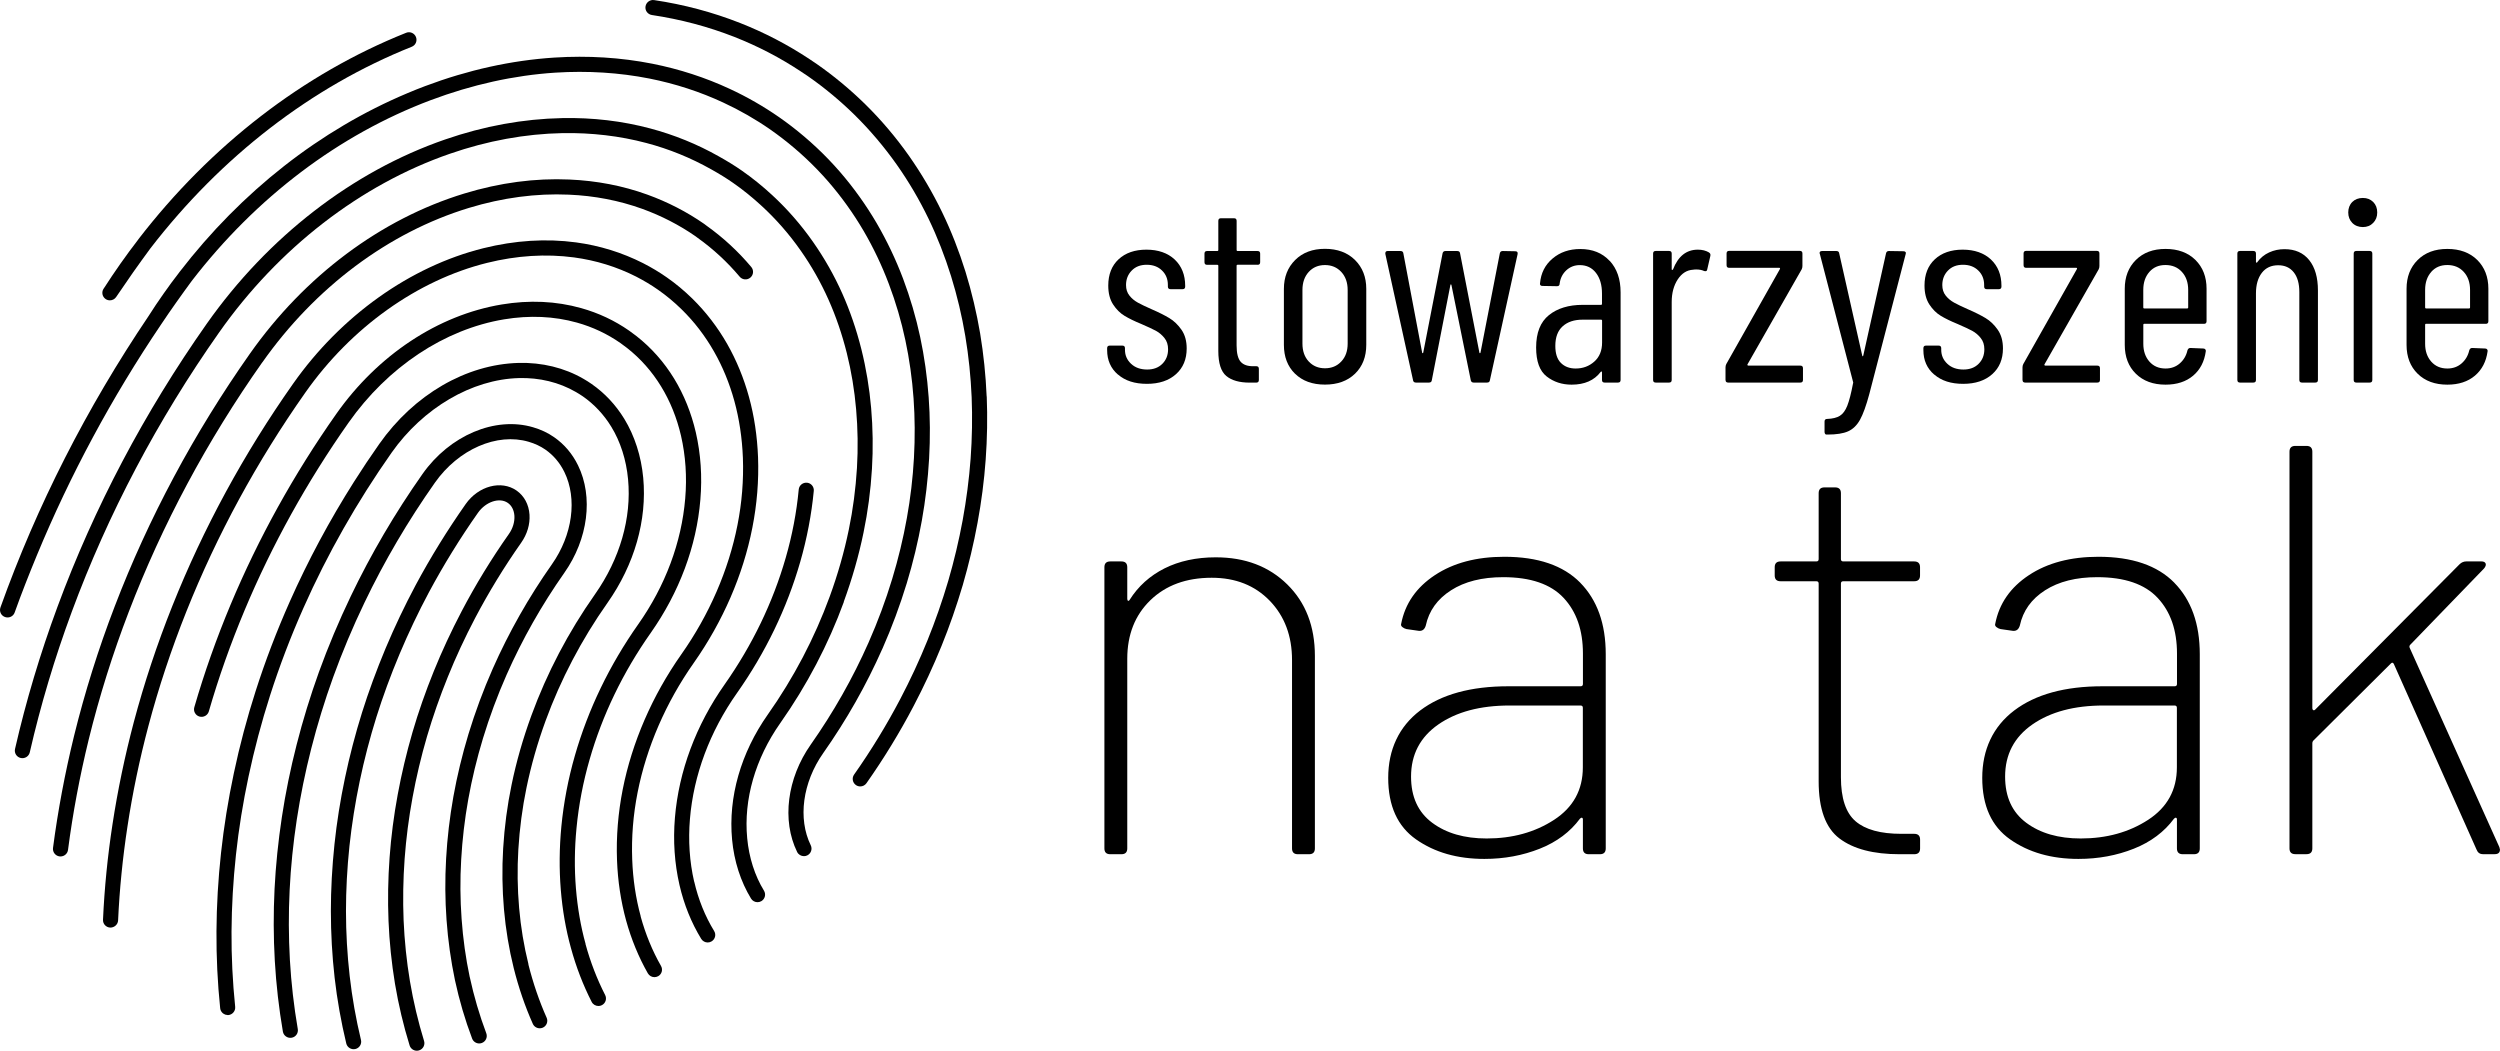
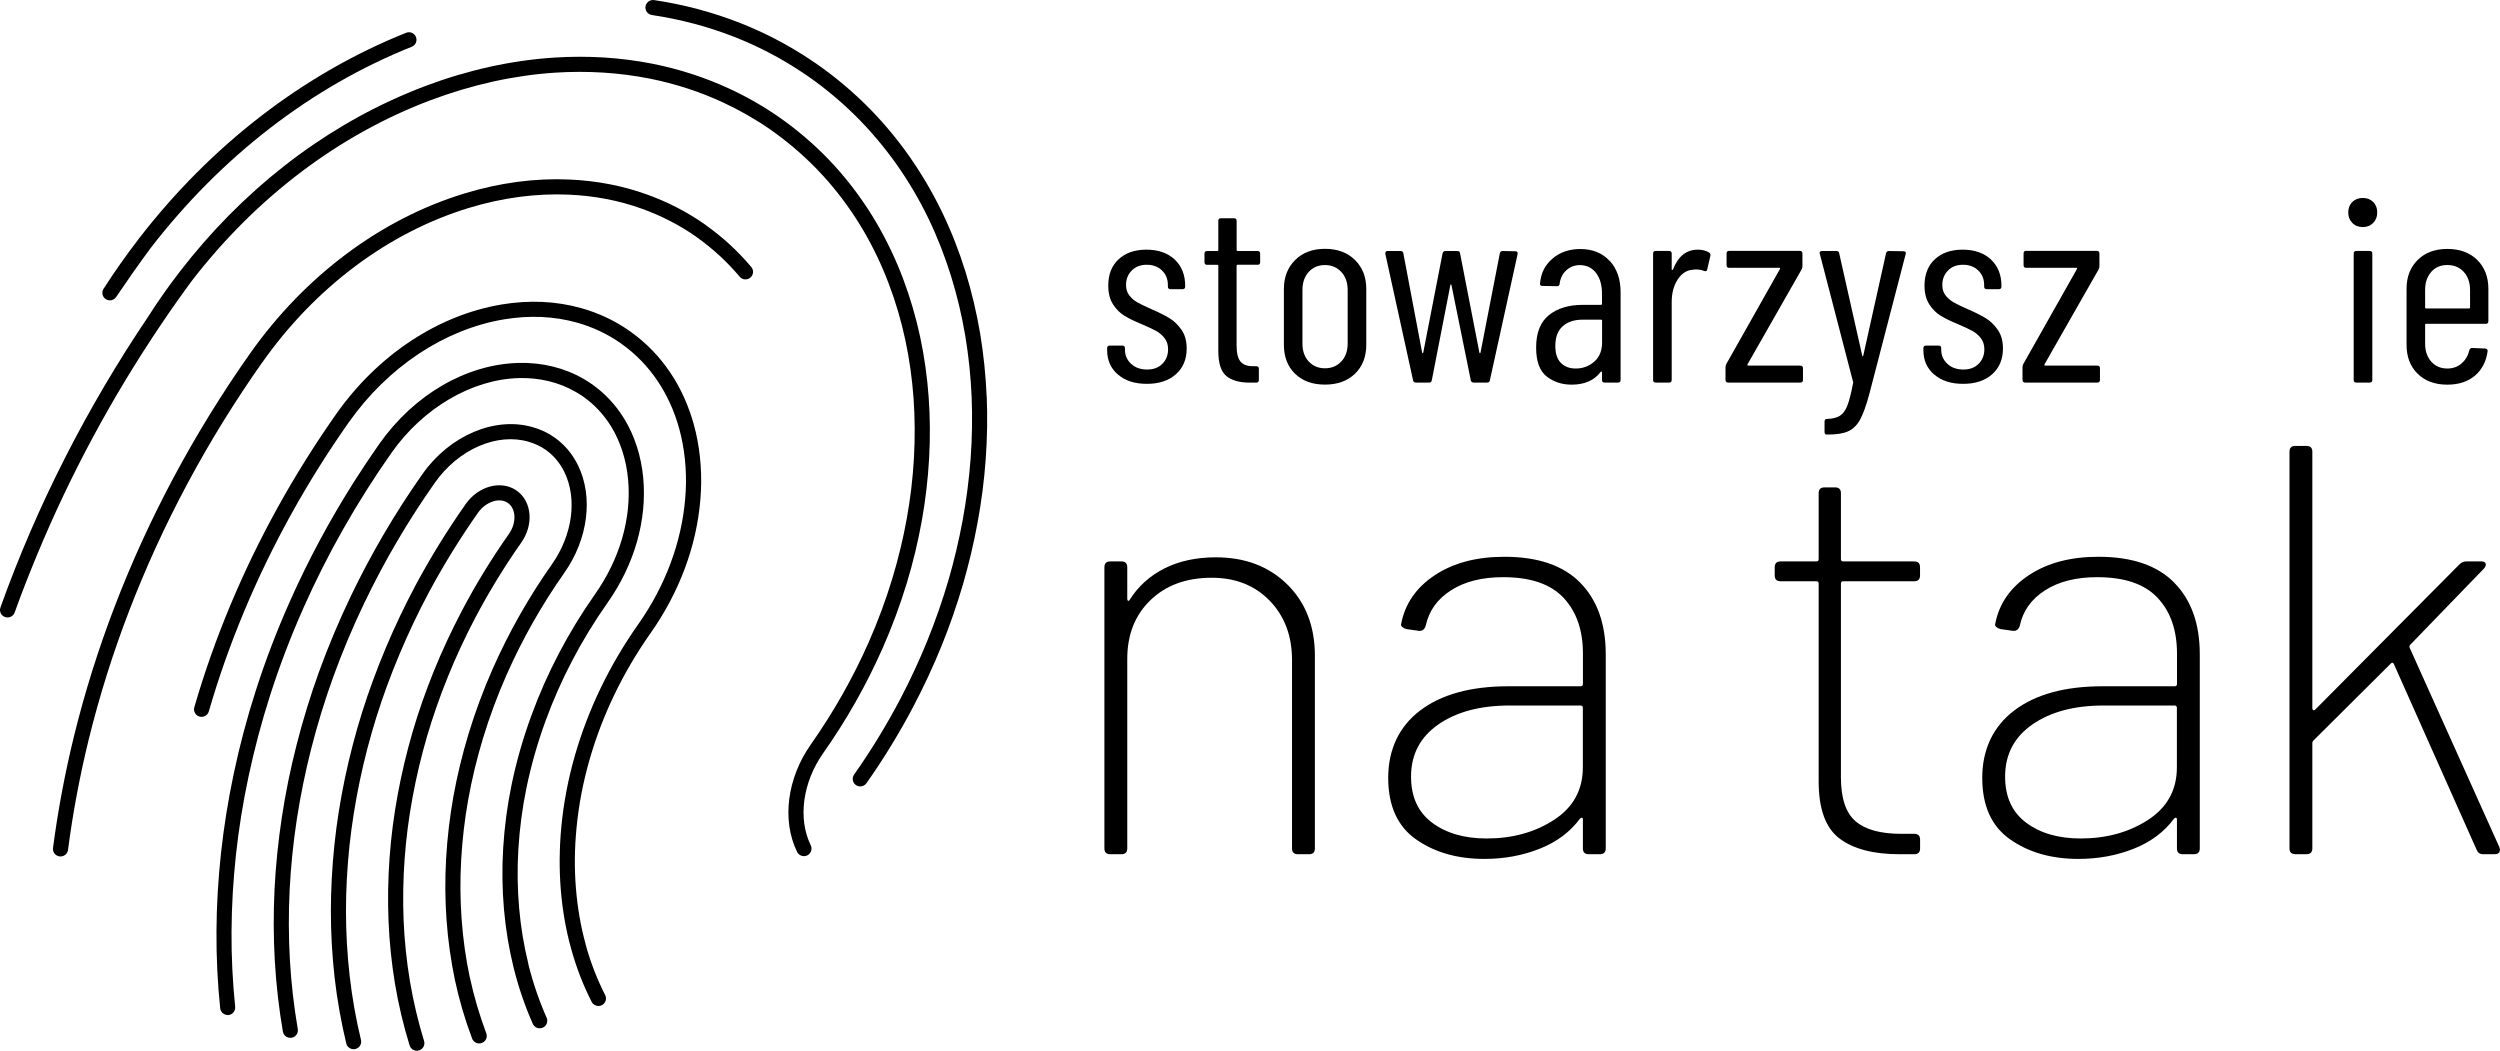
<svg xmlns="http://www.w3.org/2000/svg" width="138" height="58" viewBox="0 0 138 58" fill="none">
  <path d="M71.059 32.262C72.073 33.259 72.582 34.575 72.582 36.207V46.832C72.582 47.046 72.474 47.153 72.259 47.153H71.643C71.428 47.153 71.32 47.046 71.32 46.832V36.432C71.32 35.102 70.909 34.011 70.091 33.163C69.271 32.315 68.203 31.892 66.885 31.892C65.481 31.892 64.355 32.307 63.502 33.131C62.65 33.958 62.225 35.035 62.225 36.368V46.832C62.225 47.046 62.117 47.153 61.902 47.153H61.286C61.071 47.153 60.963 47.046 60.963 46.832V31.312C60.963 31.098 61.071 30.991 61.286 30.991H61.902C62.117 30.991 62.225 31.098 62.225 31.312V33.051C62.225 33.115 62.241 33.152 62.273 33.163C62.305 33.174 62.332 33.158 62.354 33.115C62.827 32.363 63.47 31.785 64.279 31.376C65.089 30.97 66.033 30.764 67.111 30.764C68.73 30.764 70.045 31.264 71.059 32.262Z" fill="black" />
  <path d="M87.228 32.165C88.166 33.12 88.637 34.436 88.637 36.111V46.832C88.637 47.046 88.529 47.153 88.314 47.153H87.698C87.483 47.153 87.376 47.046 87.376 46.832V45.222C87.376 45.179 87.359 45.152 87.327 45.141C87.295 45.131 87.257 45.147 87.214 45.19C86.674 45.92 85.937 46.474 84.996 46.848C84.054 47.222 83.038 47.412 81.938 47.412C80.448 47.412 79.192 47.054 78.167 46.334C77.143 45.615 76.629 44.483 76.629 42.937C76.629 41.391 77.218 40.11 78.393 39.219C79.568 38.328 81.193 37.882 83.266 37.882H87.249C87.335 37.882 87.378 37.839 87.378 37.753V36.079C87.378 34.789 87.023 33.765 86.311 33.003C85.598 32.24 84.487 31.86 82.976 31.86C81.811 31.86 80.851 32.101 80.096 32.585C79.34 33.07 78.877 33.717 78.702 34.533C78.638 34.747 78.509 34.843 78.315 34.822L77.635 34.725C77.549 34.704 77.473 34.666 77.409 34.613C77.344 34.559 77.323 34.501 77.344 34.436C77.559 33.321 78.181 32.425 79.205 31.748C80.23 31.071 81.507 30.734 83.04 30.734C84.896 30.734 86.294 31.213 87.233 32.168L87.228 32.165ZM85.786 45.254C86.843 44.566 87.373 43.601 87.373 42.357V39.072C87.373 38.986 87.33 38.944 87.244 38.944H83.328C81.709 38.944 80.399 39.294 79.396 39.99C78.393 40.688 77.89 41.648 77.89 42.87C77.89 43.986 78.278 44.834 79.055 45.414C79.832 45.995 80.835 46.284 82.064 46.284C83.49 46.284 84.729 45.941 85.786 45.254Z" fill="black" />
  <path d="M105.664 32.085H101.748C101.662 32.085 101.619 32.128 101.619 32.214V42.902C101.619 44.061 101.888 44.871 102.428 45.334C102.966 45.797 103.808 46.027 104.954 46.027H105.666C105.881 46.027 105.989 46.134 105.989 46.348V46.832C105.989 47.046 105.881 47.153 105.666 47.153H104.857C103.41 47.153 102.305 46.864 101.538 46.283C100.772 45.703 100.39 44.652 100.39 43.127V32.214C100.39 32.128 100.347 32.085 100.261 32.085H98.287C98.071 32.085 97.964 31.978 97.964 31.764V31.312C97.964 31.098 98.071 30.991 98.287 30.991H100.261C100.347 30.991 100.39 30.948 100.39 30.863V27.225C100.39 27.011 100.497 26.904 100.712 26.904H101.296C101.511 26.904 101.619 27.011 101.619 27.225V30.863C101.619 30.948 101.662 30.991 101.748 30.991H105.664C105.879 30.991 105.986 31.098 105.986 31.312V31.764C105.986 31.978 105.879 32.085 105.664 32.085Z" fill="black" />
  <path d="M120.019 32.165C120.958 33.12 121.428 34.436 121.428 36.111V46.832C121.428 47.046 121.321 47.153 121.106 47.153H120.49C120.275 47.153 120.167 47.046 120.167 46.832V45.222C120.167 45.179 120.151 45.152 120.119 45.141C120.086 45.131 120.049 45.147 120.006 45.19C119.465 45.92 118.728 46.474 117.787 46.848C116.848 47.222 115.829 47.412 114.729 47.412C113.239 47.412 111.983 47.054 110.959 46.334C109.934 45.615 109.42 44.483 109.42 42.937C109.42 41.391 110.009 40.11 111.185 39.219C112.36 38.328 113.984 37.882 116.058 37.882H120.041C120.127 37.882 120.17 37.839 120.17 37.753V36.079C120.17 34.789 119.815 33.765 119.102 33.003C118.389 32.24 117.279 31.86 115.767 31.86C114.603 31.86 113.643 32.101 112.887 32.585C112.131 33.07 111.669 33.717 111.494 34.533C111.429 34.747 111.3 34.843 111.107 34.822L110.426 34.725C110.34 34.704 110.265 34.666 110.2 34.613C110.136 34.559 110.114 34.501 110.136 34.436C110.351 33.321 110.972 32.425 111.997 31.748C113.021 31.071 114.299 30.734 115.832 30.734C117.688 30.734 119.086 31.213 120.025 32.168L120.019 32.165ZM118.578 45.254C119.635 44.566 120.164 43.601 120.164 42.357V39.072C120.164 38.986 120.121 38.944 120.035 38.944H116.12C114.501 38.944 113.191 39.294 112.188 39.99C111.185 40.688 110.682 41.648 110.682 42.87C110.682 43.986 111.069 44.834 111.846 45.414C112.623 45.995 113.627 46.284 114.856 46.284C116.281 46.284 117.521 45.941 118.578 45.254Z" fill="black" />
  <path d="M126.38 46.829V24.935C126.38 24.721 126.487 24.614 126.703 24.614H127.318C127.534 24.614 127.641 24.721 127.641 24.935V39.102C127.641 39.144 127.657 39.176 127.69 39.198C127.722 39.219 127.76 39.209 127.803 39.166L135.766 31.149C135.873 31.042 136.002 30.989 136.153 30.989H136.963C137.092 30.989 137.172 31.026 137.205 31.101C137.237 31.176 137.21 31.267 137.124 31.374L133.044 35.592C133.001 35.635 132.99 35.688 133.012 35.753L137.966 46.765L137.998 46.894C137.998 47.065 137.901 47.15 137.708 47.15H137.059C136.887 47.15 136.769 47.065 136.704 46.894L132.141 36.654C132.097 36.568 132.044 36.558 131.979 36.622L127.706 40.872C127.663 40.915 127.641 40.969 127.641 41.033V46.829C127.641 47.043 127.534 47.15 127.318 47.15H126.703C126.487 47.15 126.38 47.043 126.38 46.829Z" fill="black" />
  <path d="M61.714 20.679C61.316 20.34 61.114 19.888 61.114 19.323V19.221C61.114 19.125 61.162 19.077 61.259 19.077H61.953C62.05 19.077 62.098 19.125 62.098 19.221V19.307C62.098 19.615 62.211 19.872 62.437 20.083C62.663 20.294 62.959 20.398 63.324 20.398C63.671 20.398 63.951 20.294 64.161 20.083C64.373 19.872 64.478 19.604 64.478 19.28C64.478 19.032 64.411 18.823 64.276 18.657C64.142 18.489 63.986 18.358 63.809 18.261C63.631 18.165 63.362 18.042 63.007 17.887C62.631 17.734 62.321 17.582 62.077 17.435C61.832 17.288 61.619 17.076 61.442 16.803C61.264 16.531 61.176 16.183 61.176 15.763C61.176 15.15 61.367 14.666 61.746 14.313C62.125 13.96 62.639 13.781 63.284 13.781C63.929 13.781 64.457 13.963 64.844 14.326C65.228 14.69 65.422 15.174 65.422 15.776V15.819C65.422 15.915 65.374 15.963 65.277 15.963H64.613C64.516 15.963 64.467 15.915 64.467 15.819V15.733C64.467 15.407 64.36 15.14 64.142 14.931C63.927 14.72 63.645 14.615 63.297 14.615C62.951 14.615 62.674 14.722 62.467 14.939C62.259 15.153 62.157 15.421 62.157 15.736C62.157 15.966 62.219 16.159 62.346 16.317C62.469 16.474 62.625 16.603 62.808 16.704C62.991 16.806 63.246 16.927 63.572 17.071C63.967 17.242 64.29 17.405 64.545 17.558C64.801 17.71 65.024 17.927 65.218 18.202C65.411 18.481 65.505 18.826 65.505 19.235C65.505 19.829 65.309 20.302 64.914 20.655C64.519 21.008 63.986 21.188 63.311 21.188C62.636 21.188 62.114 21.019 61.716 20.677L61.714 20.679Z" fill="black" />
  <path d="M69.413 14.615H68.316C68.278 14.615 68.26 14.634 68.26 14.671V19.064C68.26 19.505 68.338 19.807 68.491 19.976C68.644 20.144 68.881 20.222 69.198 20.214H69.343C69.44 20.214 69.489 20.262 69.489 20.358V20.976C69.489 21.073 69.44 21.121 69.343 21.121H68.983C68.416 21.121 67.985 20.998 67.692 20.754C67.399 20.511 67.251 20.048 67.251 19.369V14.674C67.251 14.637 67.232 14.618 67.195 14.618H66.632C66.536 14.618 66.487 14.57 66.487 14.473V14C66.487 13.904 66.536 13.856 66.632 13.856H67.195C67.232 13.856 67.251 13.837 67.251 13.799V12.192C67.251 12.095 67.299 12.047 67.396 12.047H68.117C68.214 12.047 68.262 12.095 68.262 12.192V13.799C68.262 13.837 68.281 13.856 68.319 13.856H69.416C69.513 13.856 69.561 13.904 69.561 14V14.473C69.561 14.57 69.513 14.618 69.416 14.618L69.413 14.615Z" fill="black" />
  <path d="M71.484 20.629C71.075 20.227 70.871 19.695 70.871 19.034V15.947C70.871 15.297 71.078 14.765 71.492 14.353C71.906 13.941 72.455 13.735 73.138 13.735C73.821 13.735 74.383 13.941 74.797 14.353C75.211 14.765 75.418 15.295 75.418 15.947V19.034C75.418 19.695 75.211 20.225 74.797 20.629C74.383 21.03 73.829 21.23 73.138 21.23C72.447 21.23 71.895 21.03 71.487 20.629H71.484ZM74.039 19.954C74.275 19.706 74.391 19.377 74.391 18.965V16.009C74.391 15.597 74.273 15.265 74.039 15.011C73.802 14.757 73.504 14.631 73.138 14.631C72.772 14.631 72.474 14.757 72.242 15.011C72.011 15.265 71.895 15.597 71.895 16.009V18.965C71.895 19.377 72.011 19.706 72.242 19.954C72.474 20.203 72.772 20.329 73.138 20.329C73.504 20.329 73.805 20.206 74.039 19.954Z" fill="black" />
  <path d="M78.001 20.99L76.47 14.014V13.984C76.47 13.899 76.513 13.856 76.599 13.856H77.307C77.403 13.856 77.454 13.899 77.465 13.984L78.503 19.468C78.514 19.487 78.522 19.497 78.533 19.497C78.544 19.497 78.552 19.487 78.562 19.468L79.63 13.984C79.649 13.899 79.703 13.856 79.789 13.856H80.437C80.534 13.856 80.585 13.899 80.596 13.984L81.663 19.468C81.674 19.487 81.682 19.497 81.693 19.497C81.704 19.497 81.712 19.487 81.723 19.468L82.79 13.984C82.809 13.899 82.863 13.856 82.949 13.856L83.643 13.869C83.748 13.869 83.791 13.923 83.772 14.027L82.242 20.99C82.231 21.076 82.18 21.118 82.083 21.118H81.346C81.26 21.118 81.206 21.076 81.187 20.99L80.12 15.736C80.109 15.707 80.101 15.694 80.09 15.694C80.079 15.694 80.071 15.707 80.061 15.736L79.036 20.99C79.025 21.076 78.974 21.118 78.877 21.118H78.156C78.07 21.118 78.017 21.076 77.998 20.99H78.001Z" fill="black" />
  <path d="M88.852 14.393C89.256 14.829 89.457 15.41 89.457 16.137V20.974C89.457 21.07 89.409 21.118 89.312 21.118H88.575C88.478 21.118 88.43 21.07 88.43 20.974V20.543C88.43 20.524 88.422 20.511 88.409 20.508C88.395 20.503 88.376 20.508 88.357 20.53C88.002 20.998 87.467 21.233 86.754 21.233C86.225 21.233 85.765 21.083 85.377 20.781C84.988 20.479 84.794 19.947 84.794 19.181C84.794 18.368 85.031 17.772 85.501 17.395C85.972 17.017 86.593 16.828 87.362 16.828H88.374C88.411 16.828 88.43 16.809 88.43 16.771V16.212C88.43 15.733 88.32 15.351 88.099 15.065C87.879 14.779 87.58 14.634 87.204 14.634C86.916 14.634 86.668 14.73 86.461 14.92C86.254 15.113 86.131 15.356 86.093 15.653C86.093 15.75 86.044 15.798 85.948 15.798L85.138 15.784C85.09 15.784 85.055 15.771 85.031 15.742C85.006 15.712 84.998 15.68 85.009 15.64C85.058 15.075 85.289 14.618 85.703 14.27C86.117 13.92 86.625 13.746 87.233 13.746C87.906 13.746 88.446 13.963 88.85 14.399L88.852 14.393ZM88.002 19.963C88.29 19.709 88.435 19.358 88.435 18.909V17.702C88.435 17.665 88.416 17.646 88.379 17.646H87.354C86.892 17.646 86.526 17.769 86.257 18.013C85.988 18.256 85.854 18.617 85.854 19.096C85.854 19.516 85.956 19.831 86.163 20.035C86.37 20.241 86.641 20.342 86.978 20.342C87.373 20.342 87.715 20.217 88.002 19.963Z" fill="black" />
  <path d="M94.338 13.941C94.406 13.979 94.43 14.043 94.411 14.129L94.239 14.875C94.228 14.96 94.172 14.99 94.067 14.96C93.951 14.904 93.806 14.875 93.634 14.875C93.556 14.875 93.499 14.88 93.462 14.888C93.115 14.907 92.832 15.086 92.609 15.426C92.389 15.765 92.278 16.18 92.278 16.667V20.974C92.278 21.07 92.23 21.118 92.133 21.118H91.396C91.299 21.118 91.251 21.07 91.251 20.974V13.997C91.251 13.901 91.299 13.853 91.396 13.853H92.133C92.23 13.853 92.278 13.901 92.278 13.997V14.859C92.278 14.888 92.286 14.902 92.3 14.902C92.313 14.902 92.332 14.891 92.351 14.872C92.631 14.145 93.088 13.781 93.722 13.781C93.962 13.781 94.169 13.834 94.344 13.939L94.338 13.941Z" fill="black" />
  <path d="M95.248 20.974V20.284C95.248 20.217 95.261 20.155 95.291 20.096L98.249 14.856C98.26 14.837 98.26 14.821 98.257 14.805C98.252 14.792 98.241 14.784 98.222 14.784H95.452C95.355 14.784 95.307 14.736 95.307 14.639V13.992C95.307 13.896 95.355 13.848 95.452 13.848H99.349C99.446 13.848 99.494 13.896 99.494 13.992V14.682C99.494 14.749 99.481 14.811 99.451 14.87L96.463 20.11C96.452 20.128 96.452 20.144 96.463 20.16C96.474 20.174 96.487 20.182 96.506 20.182H99.378C99.475 20.182 99.524 20.23 99.524 20.326V20.974C99.524 21.07 99.475 21.118 99.378 21.118H95.395C95.299 21.118 95.25 21.07 95.25 20.974H95.248Z" fill="black" />
  <path d="M100.744 23.946C100.726 23.916 100.715 23.884 100.715 23.844V23.269C100.715 23.173 100.763 23.125 100.86 23.125C101.158 23.114 101.392 23.058 101.559 22.953C101.729 22.849 101.866 22.662 101.971 22.394C102.076 22.127 102.183 21.715 102.288 21.161C102.299 21.142 102.299 21.126 102.296 21.11C102.291 21.097 102.288 21.084 102.288 21.076L100.454 14.014L100.44 13.971C100.44 13.893 100.489 13.856 100.586 13.856H101.366C101.462 13.856 101.513 13.899 101.524 13.984L102.794 19.626C102.804 19.655 102.812 19.669 102.823 19.669C102.834 19.669 102.842 19.655 102.853 19.626L104.109 13.984C104.128 13.899 104.181 13.856 104.267 13.856L105.077 13.869C105.125 13.869 105.16 13.883 105.184 13.912C105.209 13.942 105.211 13.979 105.193 14.027L103.186 21.75C103.014 22.392 102.842 22.865 102.673 23.17C102.503 23.475 102.285 23.689 102.016 23.809C101.747 23.93 101.368 23.988 100.876 23.988H100.803C100.785 23.988 100.766 23.975 100.747 23.946H100.744Z" fill="black" />
  <path d="M106.771 20.679C106.373 20.34 106.171 19.888 106.171 19.323V19.221C106.171 19.125 106.22 19.077 106.317 19.077H107.01C107.107 19.077 107.156 19.125 107.156 19.221V19.307C107.156 19.615 107.269 19.872 107.495 20.083C107.72 20.294 108.016 20.398 108.382 20.398C108.729 20.398 109.009 20.294 109.218 20.083C109.431 19.872 109.536 19.604 109.536 19.28C109.536 19.032 109.469 18.823 109.334 18.657C109.2 18.489 109.044 18.358 108.866 18.261C108.689 18.165 108.42 18.042 108.065 17.887C107.688 17.734 107.379 17.582 107.134 17.435C106.889 17.288 106.677 17.076 106.499 16.803C106.322 16.531 106.233 16.183 106.233 15.763C106.233 15.15 106.424 14.666 106.803 14.313C107.183 13.96 107.696 13.781 108.342 13.781C108.987 13.781 109.514 13.963 109.902 14.326C110.286 14.69 110.48 15.174 110.48 15.776V15.819C110.48 15.915 110.431 15.963 110.335 15.963H109.67C109.573 15.963 109.525 15.915 109.525 15.819V15.733C109.525 15.407 109.417 15.14 109.2 14.931C108.984 14.72 108.702 14.615 108.355 14.615C108.008 14.615 107.731 14.722 107.524 14.939C107.317 15.153 107.215 15.421 107.215 15.736C107.215 15.966 107.277 16.159 107.403 16.317C107.527 16.474 107.683 16.603 107.866 16.704C108.049 16.806 108.304 16.927 108.629 17.071C109.025 17.242 109.348 17.405 109.603 17.558C109.859 17.71 110.082 17.927 110.275 18.202C110.469 18.481 110.563 18.826 110.563 19.235C110.563 19.829 110.367 20.302 109.971 20.655C109.576 21.008 109.044 21.188 108.369 21.188C107.694 21.188 107.172 21.019 106.774 20.677L106.771 20.679Z" fill="black" />
  <path d="M111.642 20.974V20.284C111.642 20.217 111.655 20.155 111.685 20.096L114.643 14.856C114.654 14.837 114.654 14.821 114.651 14.805C114.646 14.792 114.635 14.784 114.616 14.784H111.846C111.749 14.784 111.701 14.736 111.701 14.639V13.992C111.701 13.896 111.749 13.848 111.846 13.848H115.743C115.84 13.848 115.888 13.896 115.888 13.992V14.682C115.888 14.749 115.875 14.811 115.845 14.87L112.857 20.11C112.846 20.128 112.846 20.144 112.857 20.16C112.868 20.174 112.881 20.182 112.9 20.182H115.772C115.869 20.182 115.918 20.23 115.918 20.326V20.974C115.918 21.07 115.869 21.118 115.772 21.118H111.79C111.693 21.118 111.644 21.07 111.644 20.974H111.642Z" fill="black" />
-   <path d="M121.657 17.873H118.368C118.33 17.873 118.311 17.892 118.311 17.93V18.978C118.311 19.379 118.424 19.708 118.65 19.963C118.876 20.217 119.172 20.342 119.538 20.342C119.844 20.342 120.108 20.249 120.323 20.061C120.538 19.874 120.681 19.634 120.748 19.337C120.777 19.251 120.829 19.208 120.907 19.208L121.627 19.238C121.665 19.238 121.7 19.251 121.729 19.28C121.759 19.31 121.767 19.347 121.759 19.395C121.681 19.96 121.45 20.407 121.06 20.738C120.67 21.067 120.162 21.233 119.538 21.233C118.855 21.233 118.309 21.032 117.9 20.631C117.491 20.23 117.287 19.698 117.287 19.037V15.937C117.287 15.287 117.491 14.757 117.9 14.351C118.309 13.944 118.855 13.741 119.538 13.741C120.221 13.741 120.78 13.944 121.189 14.351C121.598 14.757 121.802 15.287 121.802 15.937V17.732C121.802 17.828 121.754 17.876 121.657 17.876V17.873ZM118.647 15.009C118.422 15.263 118.309 15.594 118.309 16.006V16.969C118.309 17.007 118.327 17.026 118.365 17.026H120.732C120.769 17.026 120.788 17.007 120.788 16.969V16.006C120.788 15.594 120.673 15.263 120.441 15.009C120.21 14.755 119.906 14.629 119.532 14.629C119.158 14.629 118.871 14.755 118.645 15.009H118.647Z" fill="black" />
-   <path d="M127.466 14.356C127.789 14.757 127.95 15.319 127.95 16.036V20.974C127.95 21.07 127.902 21.118 127.805 21.118H127.068C126.971 21.118 126.923 21.07 126.923 20.974V16.121C126.923 15.653 126.821 15.289 126.614 15.03C126.406 14.77 126.121 14.642 125.756 14.642C125.371 14.642 125.07 14.781 124.855 15.059C124.64 15.338 124.529 15.715 124.529 16.193V20.974C124.529 21.07 124.481 21.118 124.384 21.118H123.647C123.55 21.118 123.502 21.07 123.502 20.974V13.997C123.502 13.901 123.55 13.853 123.647 13.853H124.384C124.481 13.853 124.529 13.901 124.529 13.997V14.457C124.529 14.476 124.54 14.492 124.559 14.5C124.578 14.511 124.591 14.5 124.602 14.471C124.774 14.233 124.995 14.053 125.258 13.933C125.522 13.813 125.804 13.754 126.103 13.754C126.689 13.754 127.143 13.954 127.466 14.356Z" fill="black" />
  <path d="M129.846 12.304C129.698 12.152 129.623 11.959 129.623 11.729C129.623 11.499 129.698 11.296 129.846 11.149C129.994 11.002 130.191 10.927 130.43 10.927C130.669 10.927 130.849 11.002 131 11.149C131.148 11.296 131.223 11.491 131.223 11.729C131.223 11.967 131.148 12.149 131 12.304C130.852 12.457 130.661 12.534 130.43 12.534C130.199 12.534 129.994 12.457 129.846 12.304ZM129.924 20.974V13.998C129.924 13.901 129.973 13.853 130.069 13.853H130.806C130.903 13.853 130.952 13.901 130.952 13.998V20.974C130.952 21.07 130.903 21.118 130.806 21.118H130.069C129.973 21.118 129.924 21.07 129.924 20.974Z" fill="black" />
  <path d="M137.213 17.873H133.923C133.886 17.873 133.867 17.892 133.867 17.93V18.978C133.867 19.379 133.98 19.708 134.206 19.963C134.432 20.217 134.728 20.342 135.093 20.342C135.4 20.342 135.663 20.249 135.879 20.061C136.094 19.874 136.236 19.634 136.304 19.337C136.333 19.251 136.384 19.208 136.462 19.208L137.183 19.238C137.221 19.238 137.256 19.251 137.285 19.28C137.315 19.31 137.323 19.347 137.315 19.395C137.237 19.96 137.005 20.407 136.615 20.738C136.226 21.067 135.717 21.233 135.093 21.233C134.41 21.233 133.864 21.032 133.455 20.631C133.047 20.23 132.842 19.698 132.842 19.037V15.937C132.842 15.287 133.047 14.757 133.455 14.351C133.864 13.944 134.41 13.741 135.093 13.741C135.776 13.741 136.336 13.944 136.745 14.351C137.153 14.757 137.358 15.287 137.358 15.937V17.732C137.358 17.828 137.309 17.876 137.213 17.876V17.873ZM134.206 15.009C133.98 15.263 133.867 15.594 133.867 16.006V16.969C133.867 17.007 133.886 17.026 133.923 17.026H136.29C136.328 17.026 136.347 17.007 136.347 16.969V16.006C136.347 15.594 136.231 15.263 136 15.009C135.768 14.755 135.464 14.629 135.091 14.629C134.717 14.629 134.429 14.755 134.203 15.009H134.206Z" fill="black" />
  <path d="M5.834 16.509C5.906 16.558 5.987 16.579 6.065 16.579C6.199 16.579 6.331 16.515 6.412 16.394C6.716 15.942 7.028 15.49 7.342 15.041C7.66 14.591 7.98 14.147 8.303 13.709C12.21 8.64 17.196 4.791 22.728 2.581C22.944 2.495 23.046 2.255 22.96 2.041C22.874 1.827 22.631 1.722 22.416 1.811C16.747 4.076 11.637 8.017 7.636 13.211C7.636 13.211 7.636 13.211 7.636 13.214C7.636 13.214 7.636 13.214 7.636 13.216C7.636 13.219 7.63 13.225 7.627 13.227C7.294 13.661 6.966 14.102 6.649 14.554C6.331 15.003 6.03 15.458 5.734 15.915C5.731 15.921 5.726 15.926 5.721 15.934C5.721 15.934 5.718 15.94 5.715 15.94C5.594 16.13 5.645 16.384 5.834 16.509Z" fill="black" />
  <path d="M54.463 21.883C54.414 20.717 54.293 19.551 54.105 18.414C53.909 17.258 53.637 16.111 53.298 15.009C52.943 13.867 52.51 12.759 52.007 11.719C51.483 10.633 50.867 9.587 50.181 8.608C49.455 7.581 48.643 6.62 47.761 5.754C46.927 4.935 46.026 4.189 45.09 3.536C44.956 3.443 44.819 3.349 44.681 3.261C43.479 2.464 42.191 1.795 40.852 1.268C39.343 0.674 37.748 0.249 36.108 0.005C35.882 -0.029 35.667 0.128 35.632 0.356C35.597 0.583 35.755 0.794 35.984 0.829C37.563 1.065 39.096 1.471 40.545 2.041C41.831 2.546 43.068 3.188 44.224 3.956C44.356 4.042 44.485 4.127 44.612 4.216C45.51 4.842 46.373 5.558 47.175 6.345C48.019 7.177 48.802 8.1 49.498 9.084C50.16 10.023 50.752 11.031 51.257 12.077C51.741 13.08 52.158 14.15 52.502 15.255C52.833 16.322 53.097 17.432 53.285 18.553C53.47 19.658 53.586 20.789 53.635 21.921C53.68 23.031 53.661 24.176 53.578 25.321C53.495 26.439 53.347 27.578 53.14 28.712C52.932 29.833 52.666 30.959 52.344 32.061C52.013 33.182 51.626 34.29 51.195 35.352C50.757 36.438 50.251 37.526 49.692 38.591C48.939 40.025 48.081 41.429 47.145 42.758C47.013 42.946 47.059 43.205 47.247 43.336C47.32 43.387 47.403 43.411 47.487 43.411C47.618 43.411 47.747 43.349 47.828 43.234C48.785 41.873 49.662 40.442 50.431 38.973C51.002 37.885 51.521 36.769 51.97 35.662C52.411 34.576 52.806 33.442 53.145 32.294C53.473 31.163 53.75 30.007 53.96 28.86C54.175 27.699 54.326 26.527 54.409 25.38C54.495 24.203 54.514 23.028 54.468 21.886L54.463 21.883Z" fill="black" />
  <path d="M14.477 20.008C17.401 15.857 21.448 12.829 25.88 11.478C27.744 10.911 29.6 10.665 31.399 10.745C32.813 10.804 34.177 11.069 35.446 11.526C36.503 11.909 37.496 12.419 38.394 13.043L38.515 13.134C39.373 13.746 40.15 14.466 40.83 15.274C40.978 15.45 41.242 15.474 41.419 15.325C41.597 15.177 41.618 14.915 41.471 14.739C40.747 13.877 39.916 13.11 38.996 12.454L38.873 12.361C37.915 11.695 36.858 11.149 35.731 10.742C34.381 10.253 32.934 9.975 31.434 9.91C29.543 9.825 27.591 10.084 25.633 10.681C21.026 12.085 16.82 15.228 13.791 19.529C10.707 23.911 8.195 28.605 6.328 33.484C5.433 35.814 4.68 38.216 4.088 40.621C3.585 42.678 3.193 44.762 2.926 46.808C2.897 47.035 3.058 47.244 3.287 47.274C3.306 47.274 3.322 47.276 3.341 47.276C3.548 47.276 3.728 47.124 3.755 46.913C4.016 44.896 4.403 42.844 4.898 40.816C5.481 38.444 6.224 36.076 7.106 33.779C8.951 28.964 11.428 24.331 14.475 20.006L14.477 20.008Z" fill="black" />
-   <path d="M38.316 48.662C38.063 47.56 37.985 46.397 38.085 45.203C38.286 42.785 39.182 40.381 40.68 38.257C42.261 36.013 43.437 33.576 44.173 31.016C44.545 29.724 44.795 28.405 44.921 27.097C44.943 26.87 44.773 26.666 44.545 26.645C44.313 26.626 44.112 26.792 44.09 27.02C43.972 28.279 43.73 29.547 43.372 30.788C42.662 33.26 41.525 35.611 40 37.781C38.418 40.028 37.469 42.571 37.256 45.137C37.149 46.415 37.235 47.664 37.507 48.849C37.757 49.93 38.16 50.931 38.706 51.824C38.784 51.952 38.924 52.025 39.064 52.025C39.139 52.025 39.212 52.006 39.282 51.963C39.478 51.843 39.542 51.589 39.421 51.393C38.921 50.575 38.55 49.657 38.321 48.665L38.316 48.662Z" fill="black" />
  <path d="M32.324 52.105C32.058 51.147 31.88 50.115 31.791 49.037C31.703 47.956 31.713 46.835 31.824 45.701C31.945 44.438 32.187 43.17 32.544 41.932C33.252 39.466 34.387 37.114 35.917 34.94C37.498 32.693 38.448 30.149 38.66 27.584C38.768 26.305 38.682 25.056 38.41 23.871C38.16 22.793 37.757 21.793 37.211 20.897C36.654 19.987 35.955 19.198 35.132 18.551C35 18.449 34.868 18.35 34.731 18.254C33.93 17.695 33.037 17.275 32.077 17.007C30.697 16.619 29.221 16.552 27.693 16.807C24.183 17.392 20.854 19.594 18.56 22.852C16.225 26.169 14.265 29.708 12.729 33.375C11.949 35.239 11.274 37.144 10.726 39.041C10.661 39.26 10.79 39.492 11.011 39.554C11.231 39.616 11.463 39.49 11.527 39.27C12.065 37.406 12.729 35.531 13.498 33.696C15.01 30.085 16.941 26.599 19.24 23.331C21.405 20.255 24.536 18.176 27.825 17.628C29.231 17.395 30.584 17.454 31.845 17.807C32.714 18.05 33.521 18.43 34.247 18.936C34.373 19.024 34.492 19.112 34.61 19.206C35.352 19.789 35.987 20.503 36.492 21.33C36.993 22.148 37.364 23.069 37.593 24.058C37.845 25.16 37.926 26.324 37.824 27.517C37.622 29.935 36.727 32.34 35.228 34.464C33.645 36.713 32.469 39.15 31.735 41.705C31.364 42.994 31.114 44.31 30.987 45.623C30.874 46.806 30.864 47.977 30.955 49.106C31.047 50.235 31.235 51.318 31.515 52.327C31.8 53.375 32.187 54.376 32.66 55.304C32.733 55.448 32.881 55.531 33.034 55.531C33.099 55.531 33.163 55.518 33.222 55.486C33.427 55.382 33.51 55.133 33.405 54.927C32.956 54.049 32.59 53.102 32.319 52.107L32.324 52.105Z" fill="black" />
  <path d="M29.172 53.231C28.922 52.222 28.747 51.176 28.656 50.12C28.562 49.055 28.548 47.964 28.613 46.883C28.683 45.733 28.833 44.591 29.062 43.486C29.315 42.256 29.67 41.009 30.119 39.781C30.955 37.497 32.101 35.309 33.532 33.279C35.024 31.16 35.724 28.707 35.506 26.375C35.395 25.182 35.032 24.056 34.459 23.117C33.986 22.346 33.381 21.699 32.655 21.194C32.51 21.092 32.362 21.001 32.211 20.913C31.157 20.3 29.914 20 28.626 20.033C25.73 20.11 22.855 21.782 20.937 24.505C20.453 25.192 19.985 25.893 19.536 26.602C18.189 28.729 17.003 30.941 15.997 33.206C15.276 34.828 14.641 36.489 14.114 38.139C13.638 39.624 13.229 41.154 12.907 42.686C12.595 44.155 12.358 45.634 12.2 47.084C12.043 48.526 11.957 49.981 11.949 51.412C11.941 52.822 12.008 54.25 12.154 55.657C12.159 55.713 12.178 55.764 12.202 55.812C12.208 55.823 12.216 55.828 12.221 55.839C12.245 55.874 12.269 55.906 12.302 55.932C12.312 55.943 12.329 55.949 12.339 55.957C12.369 55.975 12.399 55.994 12.434 56.007C12.452 56.015 12.474 56.015 12.495 56.018C12.52 56.023 12.541 56.032 12.565 56.032C12.579 56.032 12.595 56.032 12.608 56.032C12.837 56.007 13.004 55.804 12.982 55.577C12.84 54.199 12.772 52.8 12.78 51.423C12.789 50.021 12.872 48.595 13.025 47.18C13.178 45.757 13.412 44.307 13.719 42.866C14.039 41.362 14.437 39.859 14.905 38.398C15.424 36.775 16.045 35.143 16.755 33.549C18.073 30.577 19.711 27.699 21.615 24.989C23.355 22.518 26.047 20.939 28.642 20.87C29.777 20.838 30.864 21.103 31.786 21.637C31.918 21.712 32.044 21.793 32.171 21.878C32.8 22.317 33.33 22.881 33.741 23.553C34.25 24.382 34.57 25.385 34.669 26.455C34.871 28.592 34.22 30.847 32.843 32.805C31.372 34.894 30.191 37.147 29.331 39.501C28.868 40.769 28.5 42.052 28.239 43.323C28.002 44.462 27.846 45.645 27.774 46.838C27.706 47.961 27.723 49.09 27.819 50.197C27.916 51.297 28.096 52.388 28.357 53.437C28.629 54.523 28.984 55.558 29.412 56.516C29.481 56.671 29.635 56.762 29.793 56.762C29.85 56.762 29.906 56.751 29.963 56.727C30.173 56.633 30.269 56.387 30.175 56.179C29.767 55.264 29.428 54.274 29.167 53.236L29.172 53.231Z" fill="black" />
  <path d="M25.929 53.934C25.708 52.894 25.558 51.813 25.48 50.719C25.402 49.646 25.394 48.544 25.458 47.442C25.52 46.337 25.652 45.219 25.848 44.125C26.05 42.999 26.324 41.868 26.66 40.758C27.021 39.572 27.459 38.39 27.965 37.245C28.831 35.287 29.904 33.394 31.154 31.615C32.464 29.753 32.76 27.428 31.907 25.687C31.593 25.045 31.149 24.523 30.587 24.133C30.243 23.892 29.85 23.708 29.425 23.585C27.335 22.969 24.826 24.029 23.323 26.163C21.811 28.311 20.48 30.579 19.364 32.909C18.708 34.276 18.116 35.686 17.605 37.096C17.132 38.409 16.715 39.765 16.371 41.119C16.035 42.435 15.76 43.775 15.559 45.104C15.357 46.439 15.22 47.776 15.155 49.079C15.091 50.387 15.093 51.719 15.169 53.038C15.244 54.346 15.395 55.659 15.615 56.943C15.653 57.168 15.868 57.321 16.097 57.283C16.325 57.246 16.476 57.029 16.438 56.804C16.223 55.552 16.075 54.268 16.002 52.992C15.93 51.7 15.924 50.401 15.989 49.122C16.051 47.846 16.185 46.535 16.384 45.23C16.583 43.93 16.852 42.614 17.18 41.325C17.519 39.995 17.925 38.668 18.391 37.379C18.891 35.996 19.472 34.613 20.117 33.27C21.212 30.983 22.521 28.753 24.006 26.645C25.305 24.799 27.435 23.868 29.186 24.387C29.525 24.486 29.834 24.631 30.105 24.818C30.549 25.128 30.902 25.543 31.154 26.056C31.875 27.53 31.606 29.526 30.469 31.144C29.186 32.965 28.086 34.907 27.198 36.916C26.679 38.091 26.23 39.305 25.859 40.522C25.515 41.662 25.232 42.825 25.025 43.983C24.824 45.112 24.689 46.26 24.625 47.399C24.56 48.536 24.568 49.673 24.649 50.78C24.73 51.912 24.888 53.03 25.114 54.108C25.351 55.207 25.668 56.291 26.061 57.328C26.123 57.494 26.284 57.599 26.451 57.599C26.499 57.599 26.55 57.591 26.599 57.572C26.814 57.492 26.924 57.251 26.843 57.037C26.467 56.039 26.16 54.993 25.932 53.937L25.929 53.934Z" fill="black" />
  <path d="M22.774 44.008C22.981 42.884 23.248 41.758 23.57 40.656C23.893 39.556 24.28 38.449 24.719 37.366C25.157 36.28 25.665 35.188 26.222 34.126C26.975 32.693 27.833 31.288 28.769 29.959C29.1 29.488 29.264 28.94 29.229 28.41C29.191 27.846 28.936 27.375 28.513 27.078C27.669 26.489 26.408 26.824 25.706 27.824C24.695 29.263 23.764 30.769 22.941 32.305C22.349 33.415 21.79 34.586 21.284 35.79C20.787 36.98 20.348 38.171 19.985 39.329C19.614 40.517 19.297 41.731 19.044 42.938C18.786 44.163 18.59 45.393 18.463 46.599C18.331 47.862 18.264 49.1 18.264 50.285C18.264 51.521 18.334 52.76 18.471 53.969C18.611 55.191 18.829 56.414 19.114 57.599C19.168 57.821 19.391 57.957 19.617 57.906C19.84 57.853 19.98 57.628 19.926 57.406C19.649 56.253 19.437 55.066 19.302 53.875C19.168 52.696 19.098 51.489 19.098 50.285C19.098 49.13 19.162 47.918 19.291 46.688C19.418 45.508 19.609 44.304 19.859 43.109C20.106 41.926 20.416 40.739 20.779 39.578C21.134 38.446 21.561 37.28 22.051 36.114C22.548 34.934 23.094 33.784 23.675 32.698C24.482 31.192 25.394 29.713 26.386 28.303C26.819 27.691 27.572 27.442 28.032 27.76C28.244 27.907 28.373 28.159 28.395 28.466C28.417 28.806 28.309 29.17 28.086 29.483C27.128 30.844 26.252 32.275 25.482 33.744C24.912 34.83 24.393 35.945 23.944 37.055C23.495 38.163 23.097 39.297 22.769 40.423C22.441 41.552 22.166 42.708 21.954 43.858C21.739 45.019 21.588 46.19 21.505 47.338C21.419 48.515 21.4 49.689 21.446 50.831C21.494 51.997 21.615 53.164 21.803 54.303C21.997 55.459 22.269 56.604 22.61 57.706C22.664 57.885 22.831 58 23.008 58C23.049 58 23.089 57.995 23.132 57.981C23.352 57.914 23.476 57.682 23.409 57.462C23.081 56.395 22.817 55.285 22.629 54.167C22.444 53.062 22.328 51.931 22.279 50.799C22.234 49.689 22.253 48.544 22.336 47.399C22.419 46.281 22.564 45.142 22.774 44.008Z" fill="black" />
-   <path d="M35.368 50.582C35.096 49.593 34.938 48.536 34.898 47.445C34.852 46.222 34.951 44.976 35.196 43.74C35.688 41.247 36.759 38.778 38.294 36.595C39.897 34.316 41.019 31.738 41.529 29.135C41.785 27.835 41.893 26.524 41.844 25.238C41.798 24.074 41.632 22.956 41.344 21.913C41.059 20.872 40.653 19.888 40.142 18.989C39.615 18.064 38.967 17.221 38.219 16.485C37.773 16.049 37.297 15.651 36.799 15.306C36.393 15.022 35.968 14.768 35.495 14.525C34.343 13.942 33.101 13.556 31.797 13.38C30.145 13.158 28.424 13.268 26.684 13.701C22.647 14.704 18.815 17.432 16.174 21.188C13.46 25.042 11.22 29.167 9.513 33.45C8.671 35.557 7.958 37.711 7.388 39.853C6.893 41.726 6.495 43.628 6.21 45.5C5.941 47.252 5.764 49.026 5.686 50.77C5.675 51 5.852 51.192 6.084 51.203C6.307 51.208 6.508 51.037 6.519 50.807C6.597 49.093 6.772 47.349 7.036 45.623C7.315 43.78 7.705 41.908 8.195 40.065C8.754 37.957 9.459 35.833 10.287 33.757C11.971 29.536 14.181 25.468 16.857 21.667C19.385 18.074 23.04 15.466 26.886 14.511C28.524 14.105 30.137 14.003 31.684 14.209C32.894 14.372 34.048 14.728 35.113 15.268C35.548 15.493 35.944 15.728 36.318 15.991C36.775 16.309 37.216 16.675 37.63 17.082C38.324 17.761 38.923 18.542 39.413 19.404C39.892 20.241 40.268 21.161 40.537 22.137C40.806 23.119 40.965 24.176 41.008 25.275C41.053 26.498 40.954 27.744 40.709 28.98C40.22 31.468 39.147 33.939 37.608 36.122C36.006 38.398 34.887 40.977 34.373 43.582C34.118 44.882 34.01 46.193 34.059 47.48C34.102 48.635 34.271 49.753 34.559 50.804C34.846 51.845 35.25 52.829 35.761 53.728C35.839 53.862 35.979 53.939 36.124 53.939C36.194 53.939 36.264 53.921 36.331 53.886C36.533 53.774 36.603 53.52 36.487 53.319C36.008 52.482 35.632 51.561 35.363 50.585L35.368 50.582Z" fill="black" />
-   <path d="M46.575 33.219C47.038 31.954 47.406 30.668 47.667 29.397C47.904 28.258 48.06 27.075 48.132 25.882C48.2 24.756 48.183 23.625 48.087 22.523C47.992 21.426 47.812 20.337 47.549 19.283C47.277 18.197 46.922 17.162 46.495 16.204C46.051 15.207 45.505 14.244 44.87 13.34C44.211 12.401 43.456 11.537 42.627 10.772C42.087 10.271 41.522 9.817 40.949 9.418C40.57 9.153 40.153 8.897 39.674 8.629C38.491 7.96 37.219 7.444 35.896 7.091C34.349 6.679 32.714 6.484 31.039 6.519C28.89 6.561 26.711 6.957 24.565 7.701C19.458 9.466 14.789 13.078 11.414 17.868C7.969 22.763 5.196 28.02 3.174 33.492C2.219 36.076 1.429 38.716 0.829 41.343C0.778 41.568 0.918 41.79 1.144 41.841C1.369 41.892 1.593 41.752 1.644 41.528C2.238 38.936 3.015 36.33 3.959 33.779C5.958 28.373 8.698 23.178 12.1 18.344C15.373 13.695 19.899 10.194 24.84 8.485C26.902 7.77 28.995 7.388 31.055 7.348C32.652 7.321 34.212 7.503 35.681 7.894C36.937 8.225 38.141 8.717 39.266 9.351C39.72 9.605 40.115 9.849 40.47 10.098C41.014 10.475 41.546 10.908 42.06 11.382C42.845 12.107 43.563 12.925 44.187 13.816C44.792 14.674 45.311 15.592 45.733 16.541C46.142 17.456 46.481 18.446 46.742 19.484C46.995 20.495 47.167 21.541 47.258 22.595C47.352 23.657 47.368 24.748 47.304 25.834C47.234 26.984 47.084 28.127 46.855 29.231C46.602 30.462 46.247 31.708 45.798 32.936C44.962 35.22 43.816 37.408 42.385 39.439C40.892 41.557 40.193 44.01 40.411 46.343C40.521 47.536 40.885 48.664 41.457 49.601C41.535 49.729 41.672 49.801 41.815 49.801C41.89 49.801 41.963 49.782 42.033 49.74C42.229 49.619 42.291 49.365 42.173 49.167C41.664 48.338 41.344 47.335 41.245 46.265C41.043 44.128 41.694 41.873 43.071 39.915C44.542 37.826 45.723 35.573 46.583 33.219H46.575Z" fill="black" />
  <path d="M48.713 35.801C49.232 34.624 49.681 33.412 50.053 32.195C50.399 31.056 50.679 29.892 50.886 28.734C51.088 27.605 51.222 26.458 51.287 25.316C51.351 24.163 51.343 23.026 51.263 21.934C51.182 20.8 51.023 19.679 50.795 18.607C50.561 17.513 50.243 16.429 49.851 15.386C49.45 14.324 48.958 13.292 48.39 12.315C47.796 11.302 47.11 10.347 46.357 9.477C45.559 8.557 44.658 7.712 43.679 6.96C43.461 6.794 43.243 6.631 43.014 6.473C42.157 5.877 41.237 5.347 40.282 4.906C38.943 4.283 37.507 3.815 36.014 3.518C34.271 3.173 32.453 3.06 30.603 3.178C28.239 3.33 25.84 3.86 23.471 4.751C23.145 4.874 22.82 5.002 22.5 5.139C17.675 7.166 13.34 10.561 9.914 15.009C9.914 15.009 9.911 15.014 9.908 15.014C9.903 15.02 9.897 15.028 9.895 15.036C9.599 15.418 9.308 15.809 9.029 16.21C8.741 16.619 8.461 17.034 8.198 17.451C4.779 22.52 2.028 27.929 0.025 33.53C-0.053 33.747 0.06 33.985 0.277 34.06C0.498 34.137 0.735 34.025 0.81 33.808C1.189 32.746 1.606 31.692 2.039 30.644C3.868 26.23 6.159 21.958 8.897 17.903C9.166 17.499 9.443 17.098 9.725 16.7C10.008 16.301 10.293 15.902 10.581 15.512C14.141 10.892 18.702 7.439 23.767 5.532C26.058 4.671 28.376 4.157 30.657 4.01C32.434 3.897 34.182 4.007 35.85 4.336C37.275 4.62 38.647 5.066 39.927 5.663C40.839 6.086 41.715 6.588 42.533 7.158C42.751 7.311 42.961 7.466 43.168 7.624C44.101 8.341 44.959 9.148 45.723 10.026C46.443 10.858 47.099 11.77 47.667 12.738C48.213 13.672 48.684 14.664 49.068 15.683C49.447 16.686 49.754 17.729 49.977 18.783C50.198 19.821 50.351 20.902 50.429 21.999C50.504 23.055 50.512 24.157 50.45 25.275C50.389 26.383 50.257 27.498 50.06 28.592C49.859 29.718 49.584 30.852 49.248 31.96C48.888 33.145 48.45 34.325 47.944 35.469C47.078 37.427 46.005 39.321 44.754 41.1C43.445 42.962 43.149 45.286 44.001 47.028C44.074 47.175 44.222 47.26 44.378 47.26C44.44 47.26 44.502 47.247 44.561 47.218C44.768 47.116 44.854 46.867 44.754 46.661C44.034 45.187 44.303 43.192 45.44 41.574C46.723 39.752 47.823 37.81 48.711 35.801H48.713Z" fill="black" />
</svg>